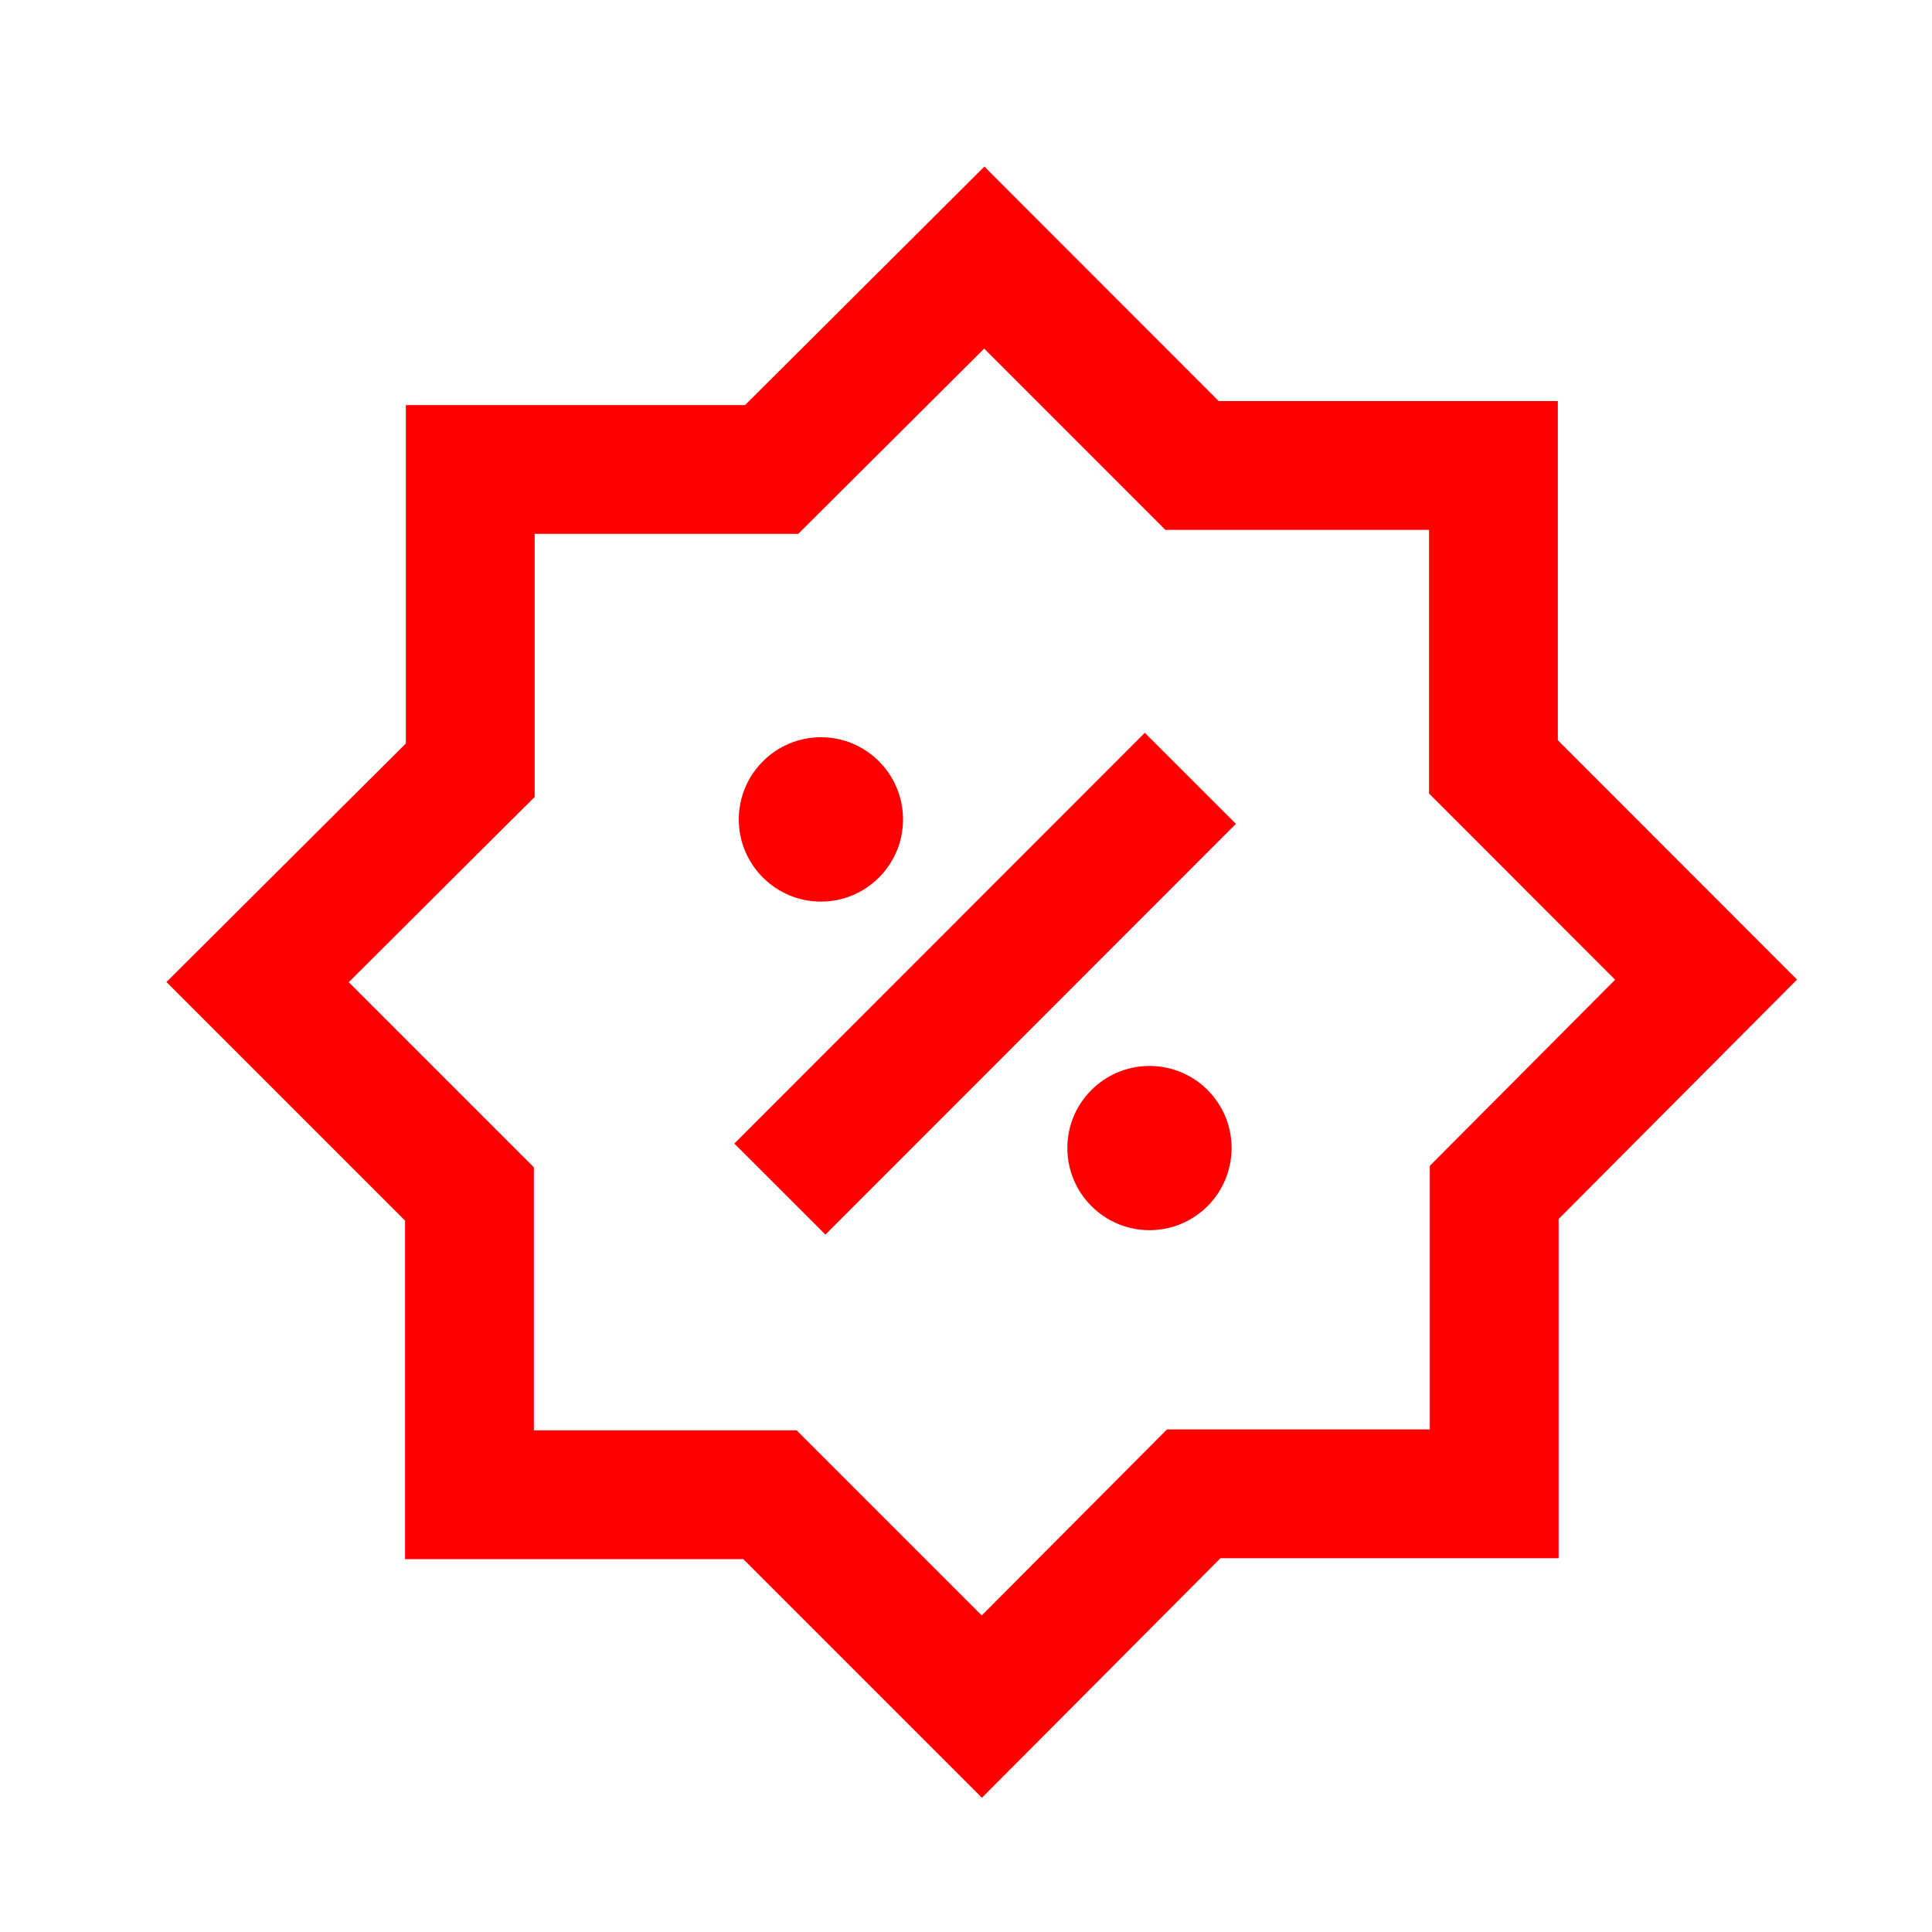
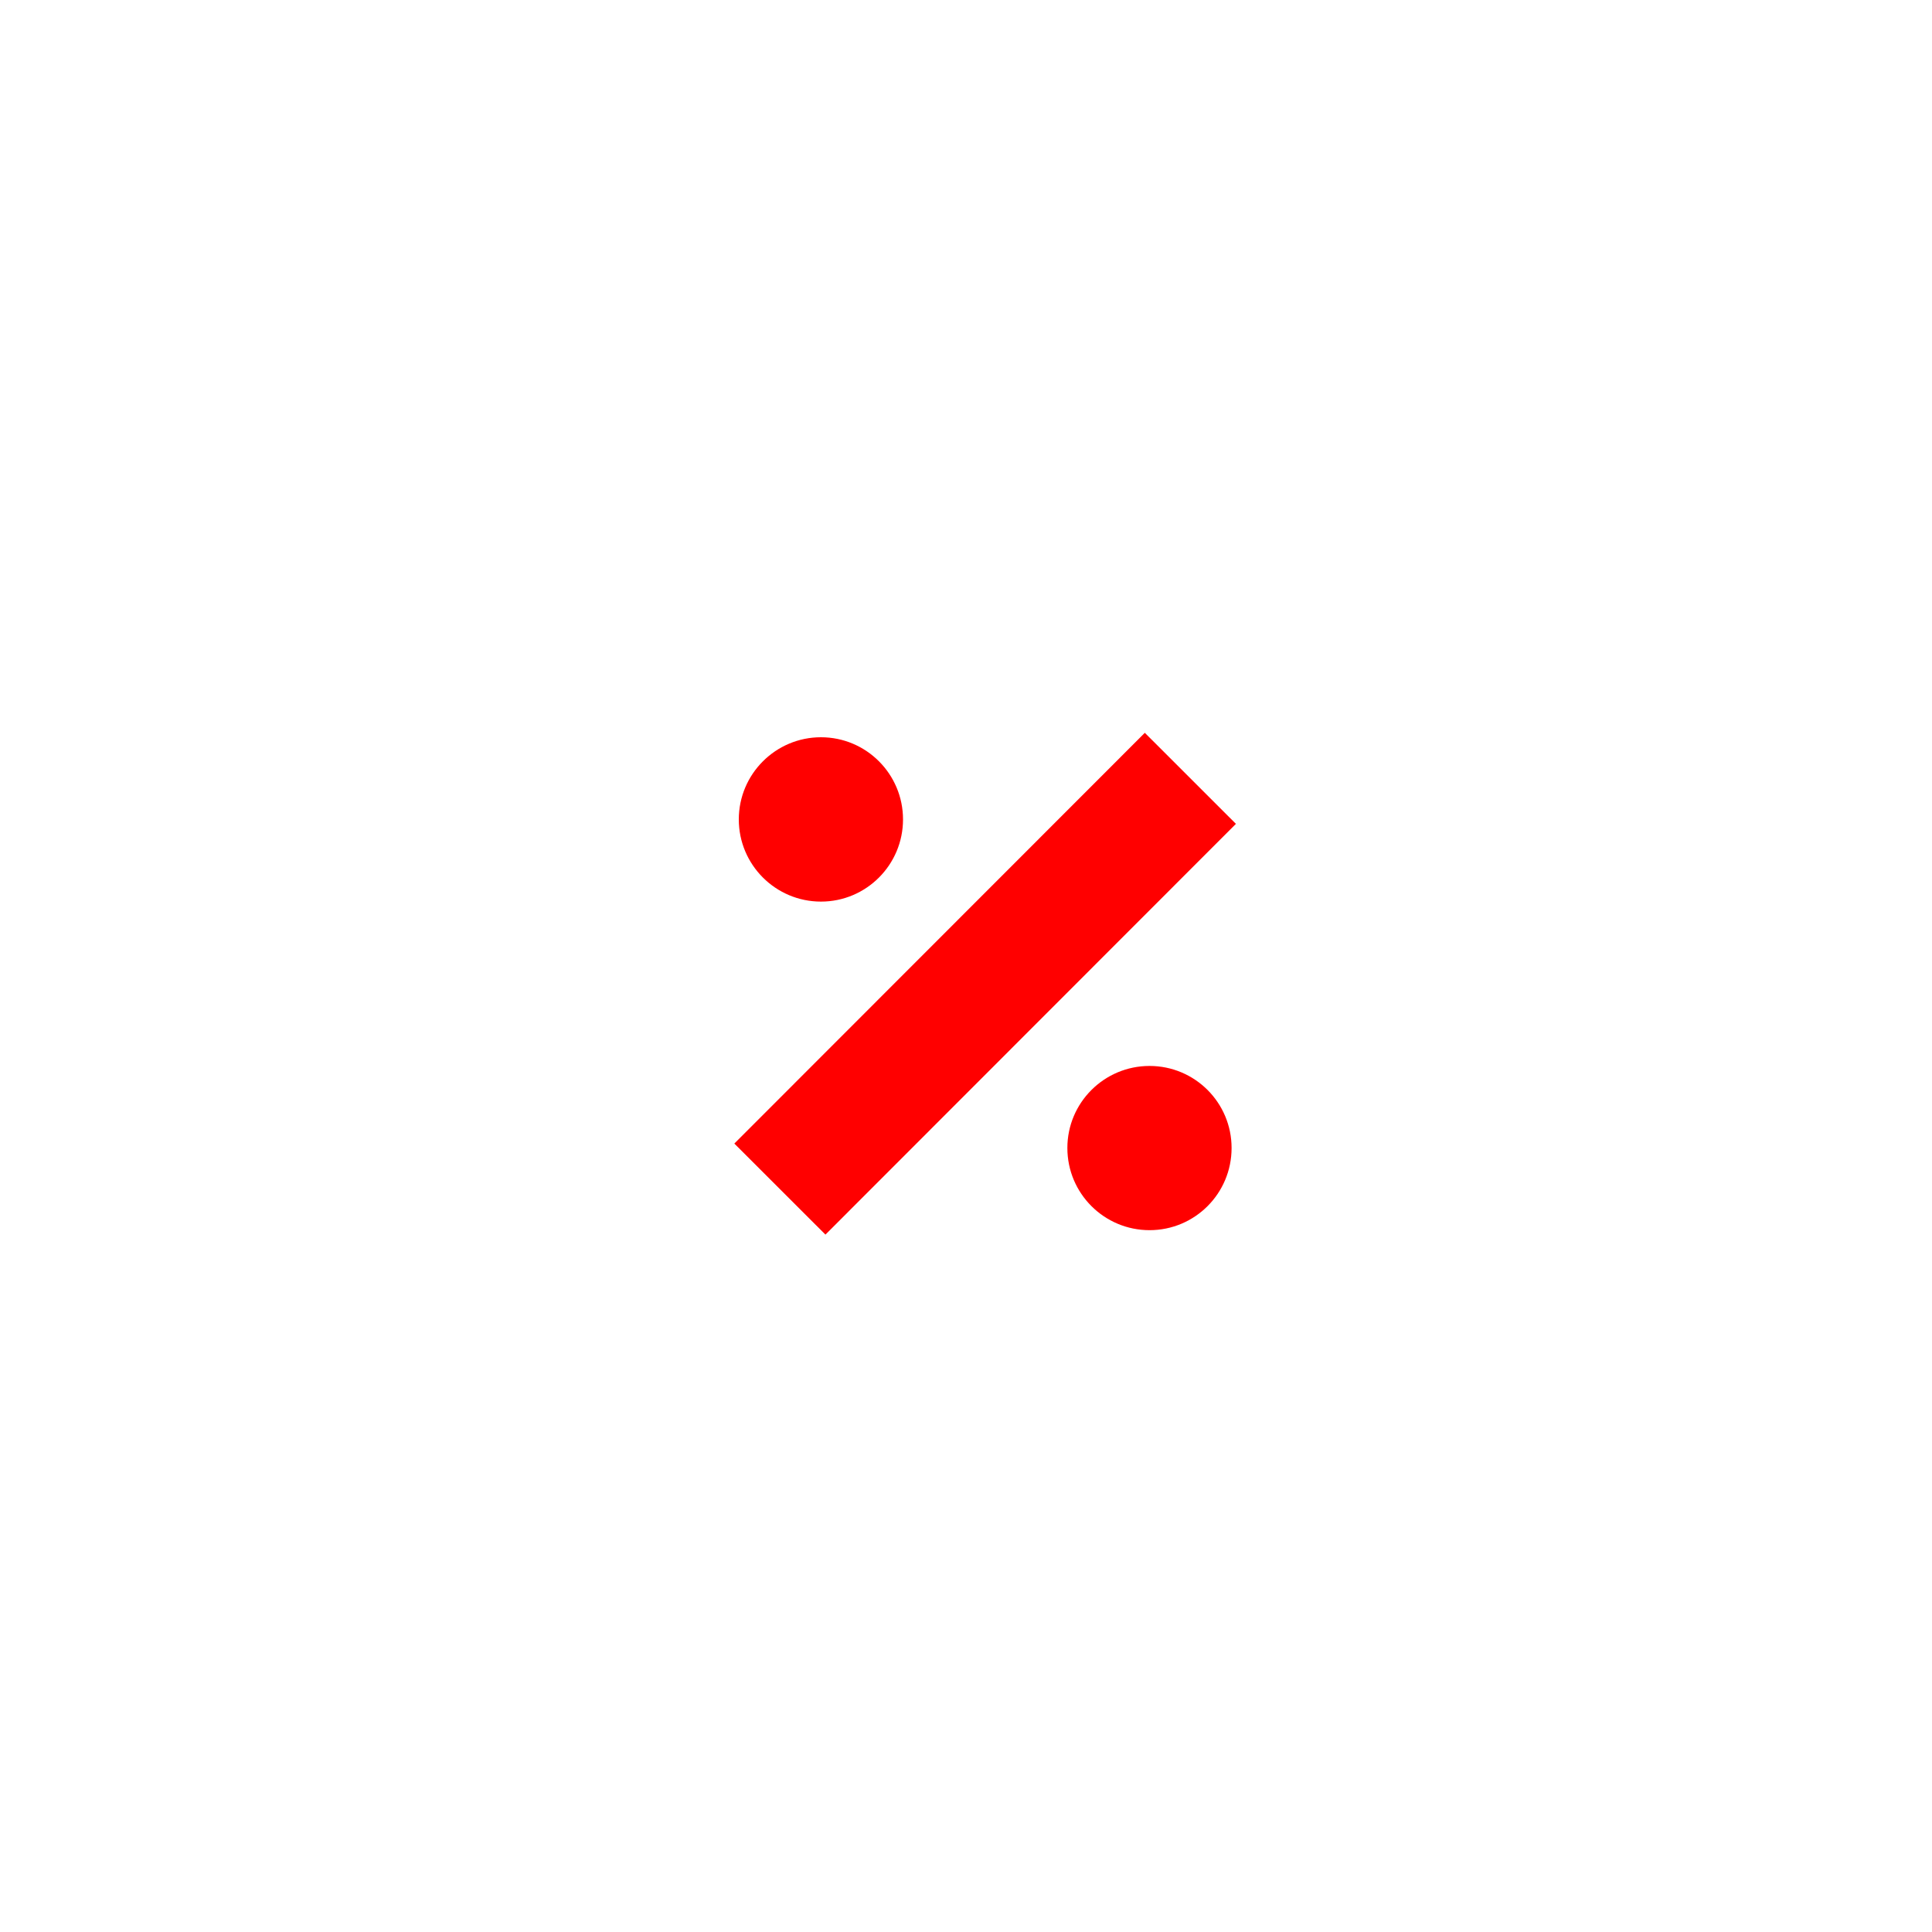
<svg xmlns="http://www.w3.org/2000/svg" width="15" height="15" viewBox="0 0 15 15" fill="none">
  <path d="M6.374 7C6.726 7 7.011 6.714 7.011 6.362C7.011 6.01 6.726 5.724 6.374 5.724C6.022 5.724 5.736 6.01 5.736 6.362C5.736 6.714 6.022 7 6.374 7Z" fill="#FF0000" />
  <path d="M9.242 6.043L6.055 9.232" stroke="#FF0000" />
  <path d="M8.925 9.551C9.277 9.551 9.562 9.266 9.562 8.913C9.562 8.561 9.277 8.276 8.925 8.276C8.573 8.276 8.287 8.561 8.287 8.913C8.287 9.266 8.573 9.551 8.925 9.551Z" fill="#FF0000" />
-   <path d="M5.991 3.645L7.642 2L9.255 3.614H11.595V5.954L13.246 7.606L11.601 9.258V11.598H9.268L7.623 13.25L5.978 11.605H3.645V9.27L2 7.625L3.651 5.98V3.645H5.991Z" stroke="#FF0000" />
</svg>